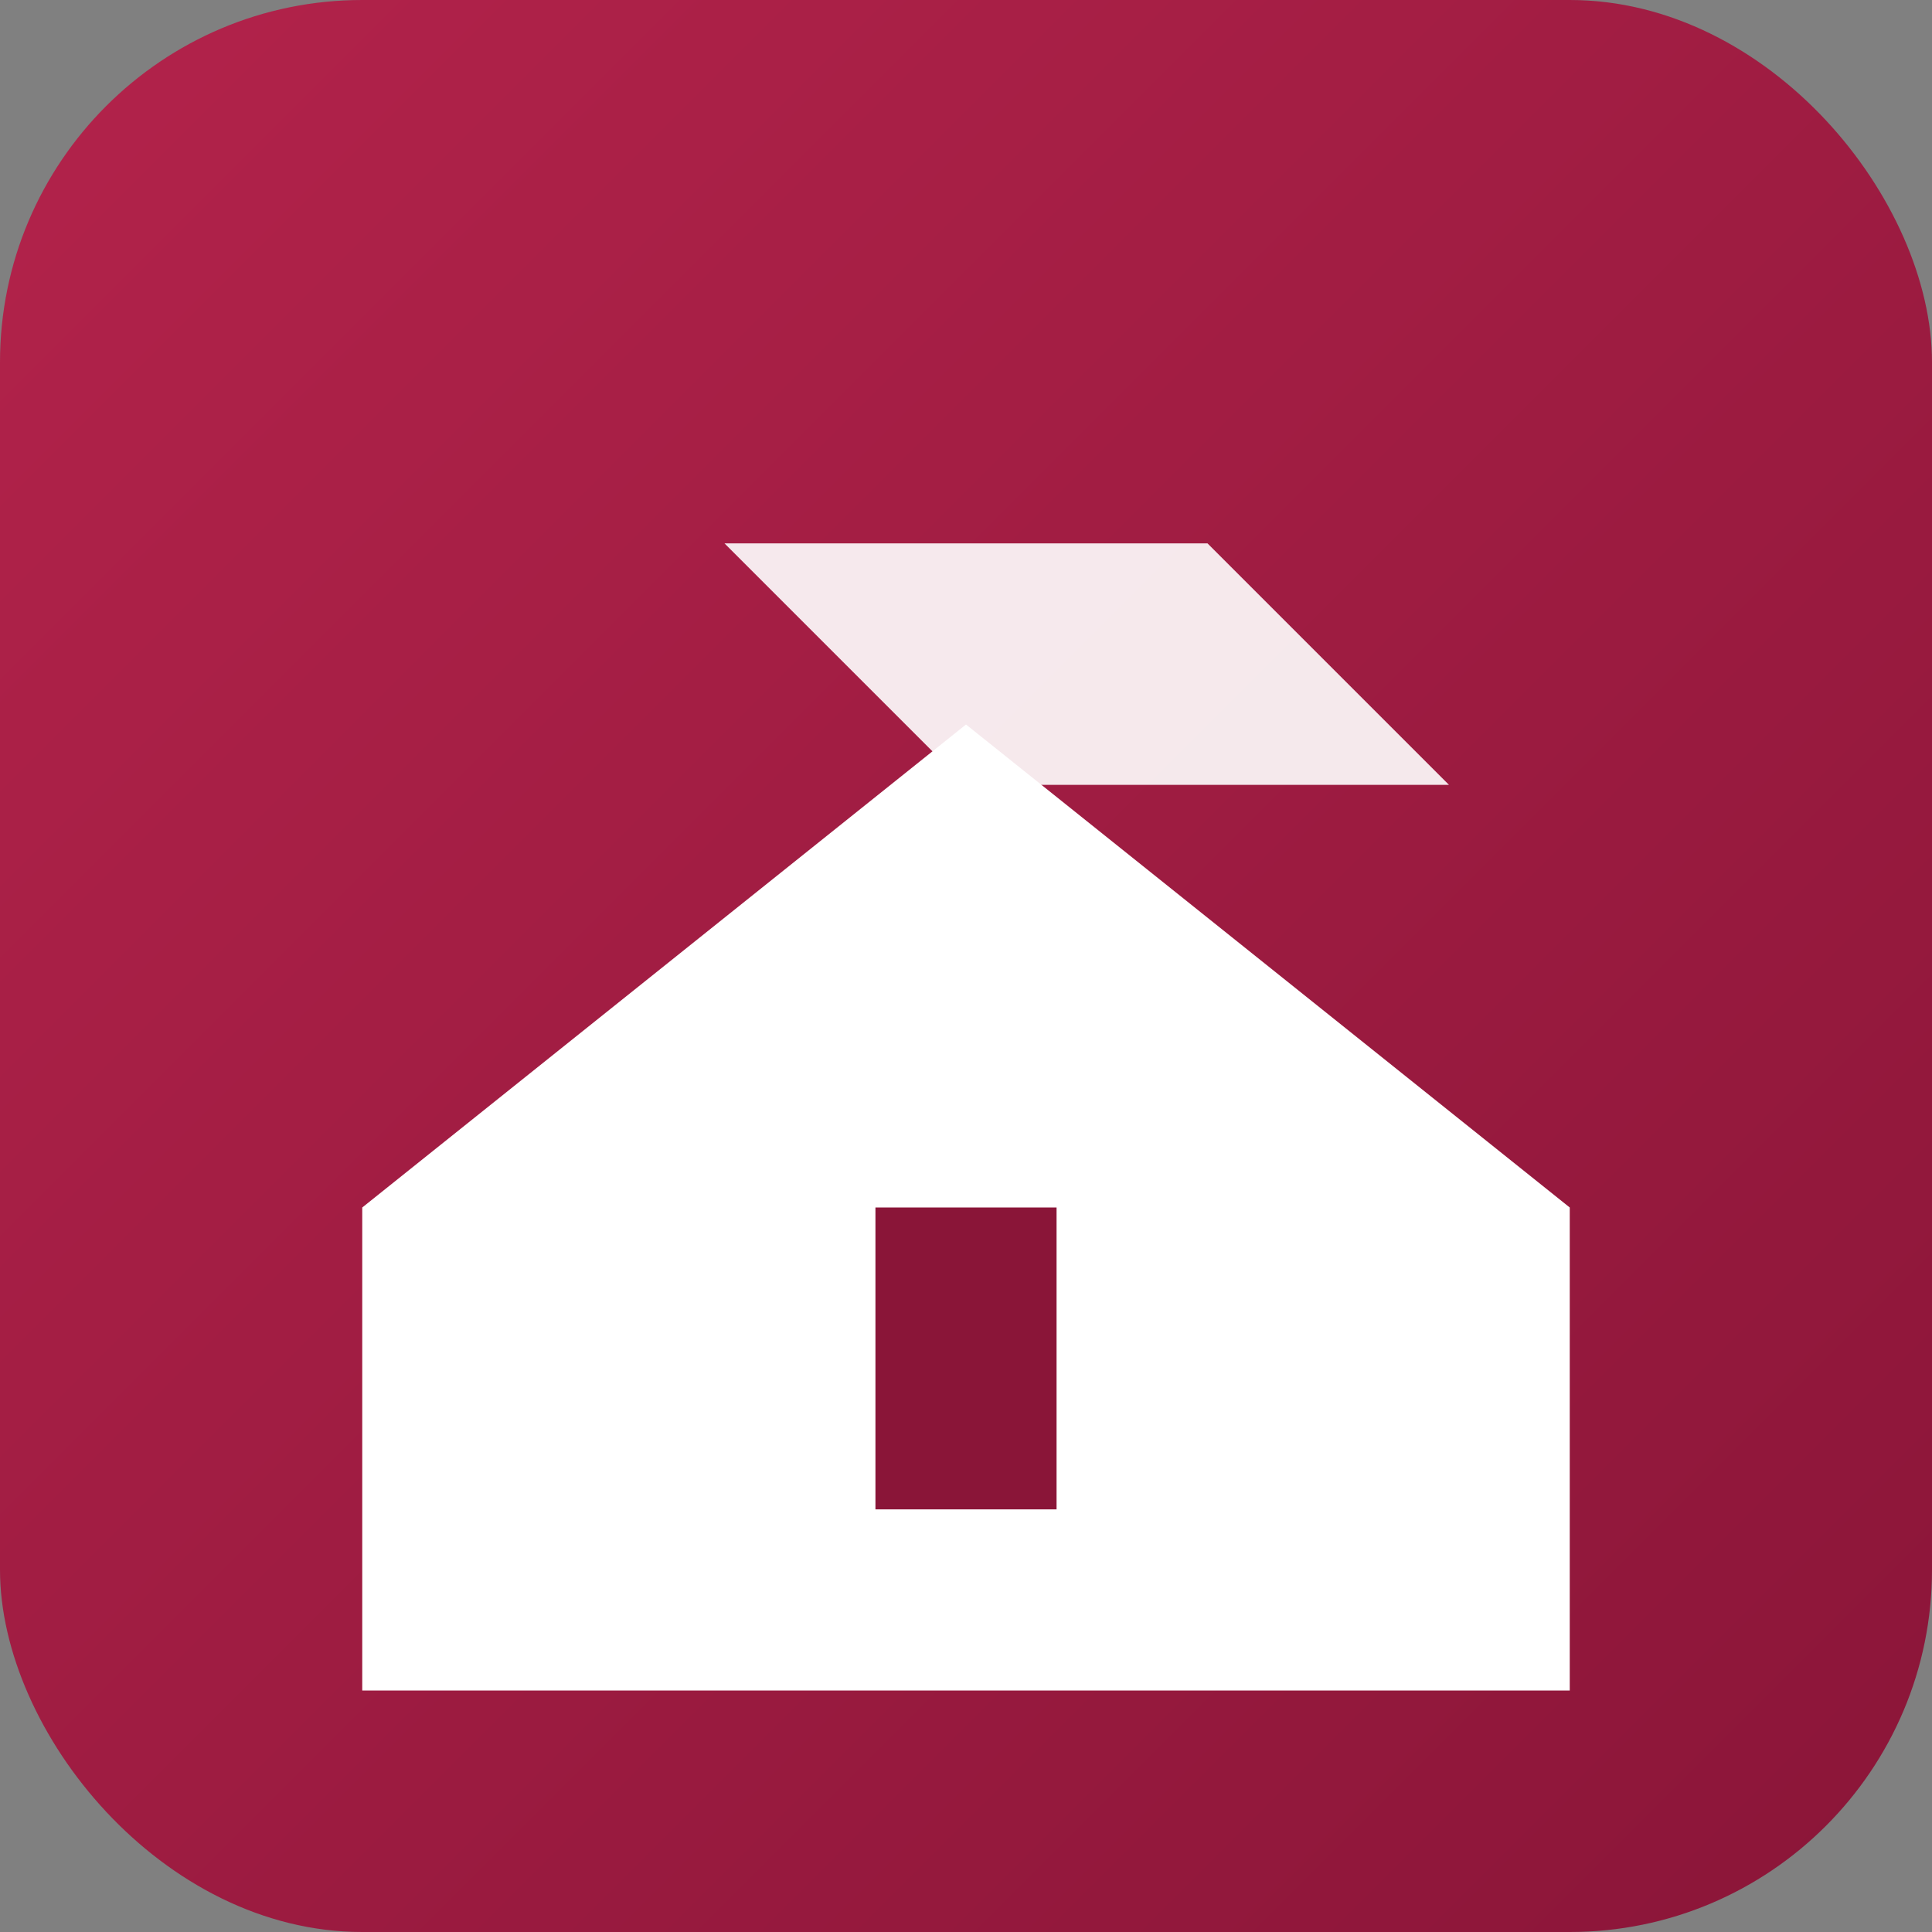
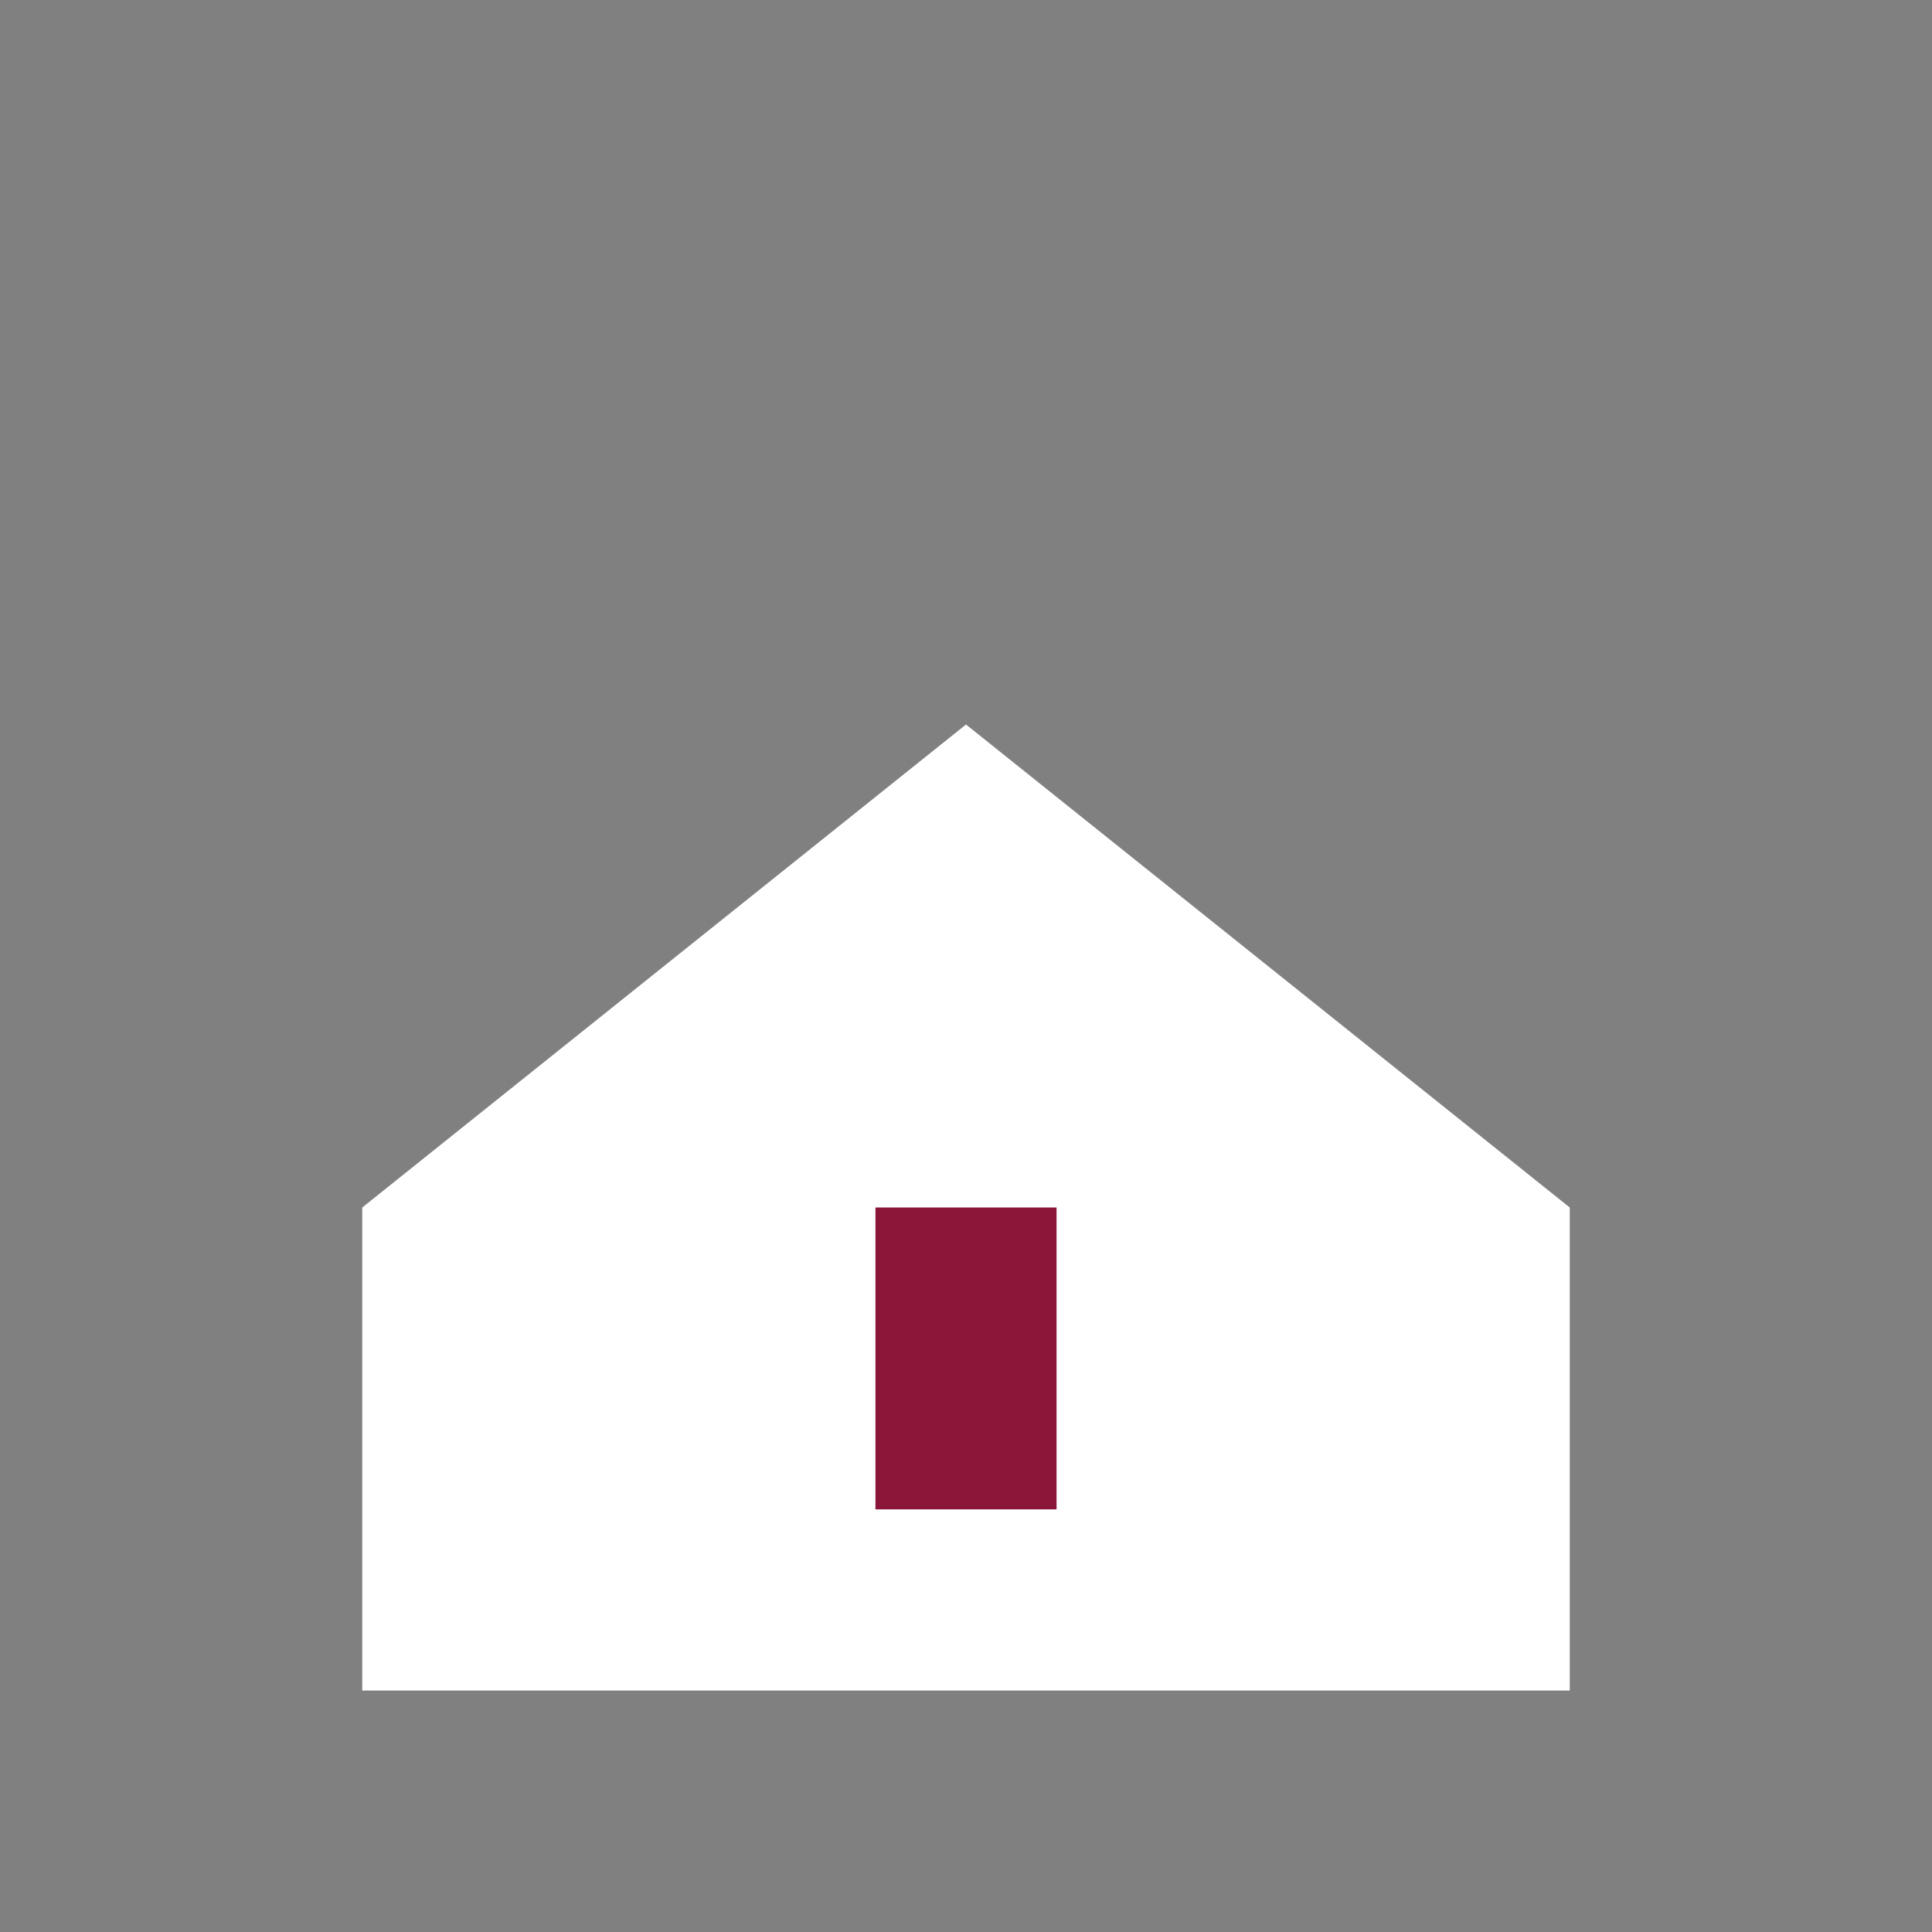
<svg xmlns="http://www.w3.org/2000/svg" viewBox="0 0 64 64">
  <rect x="0" y="0" width="64" height="64" fill="#808080" stroke="none" />
  <defs>
    <linearGradient id="g" x1="0" x2="1" y1="0" y2="1">
      <stop offset="0" stop-color="#b3234b" />
      <stop offset="1" stop-color="#8a1538" />
    </linearGradient>
  </defs>
-   <rect width="64" height="64" rx="12" fill="url(#g)" />
  <path d="M12 40 L32 24 L52 40 v16 H12 Z" fill="#fff" />
  <rect x="29" y="40" width="6" height="10" fill="#8a1538" />
-   <path d="M24 18 h16 l8 8 -16 0 z" fill="#fff" opacity=".9" />
</svg>